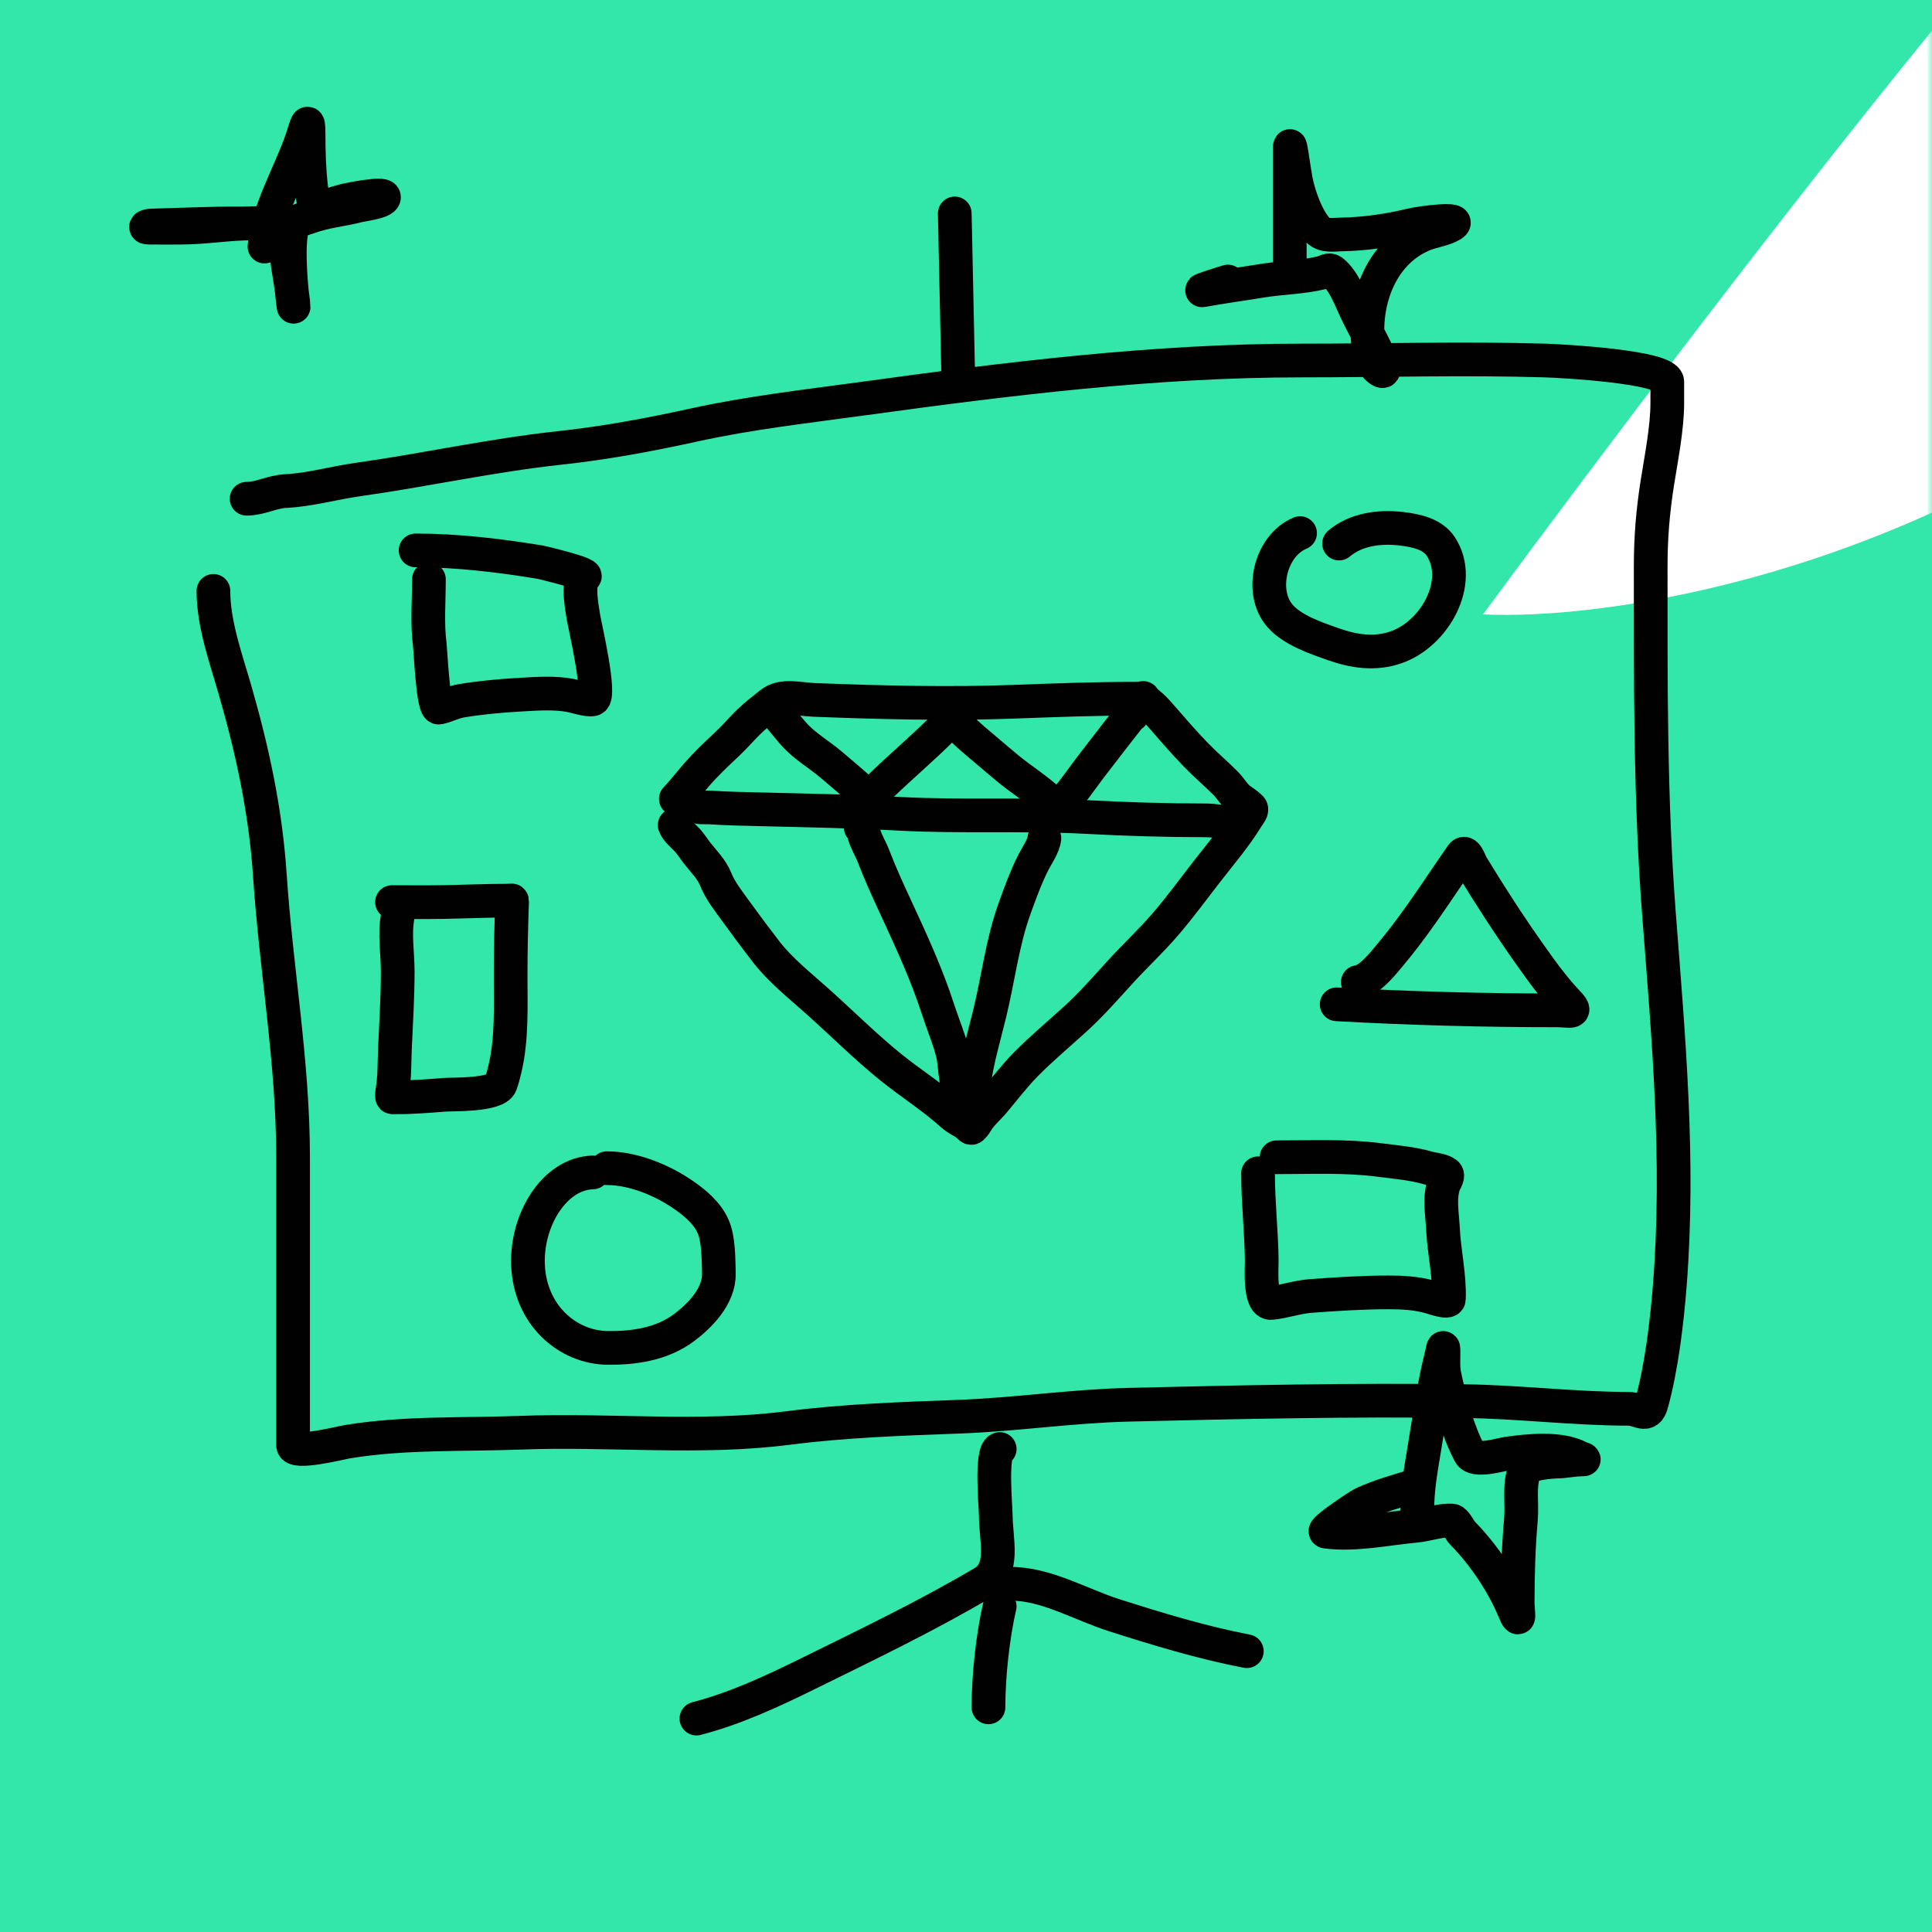
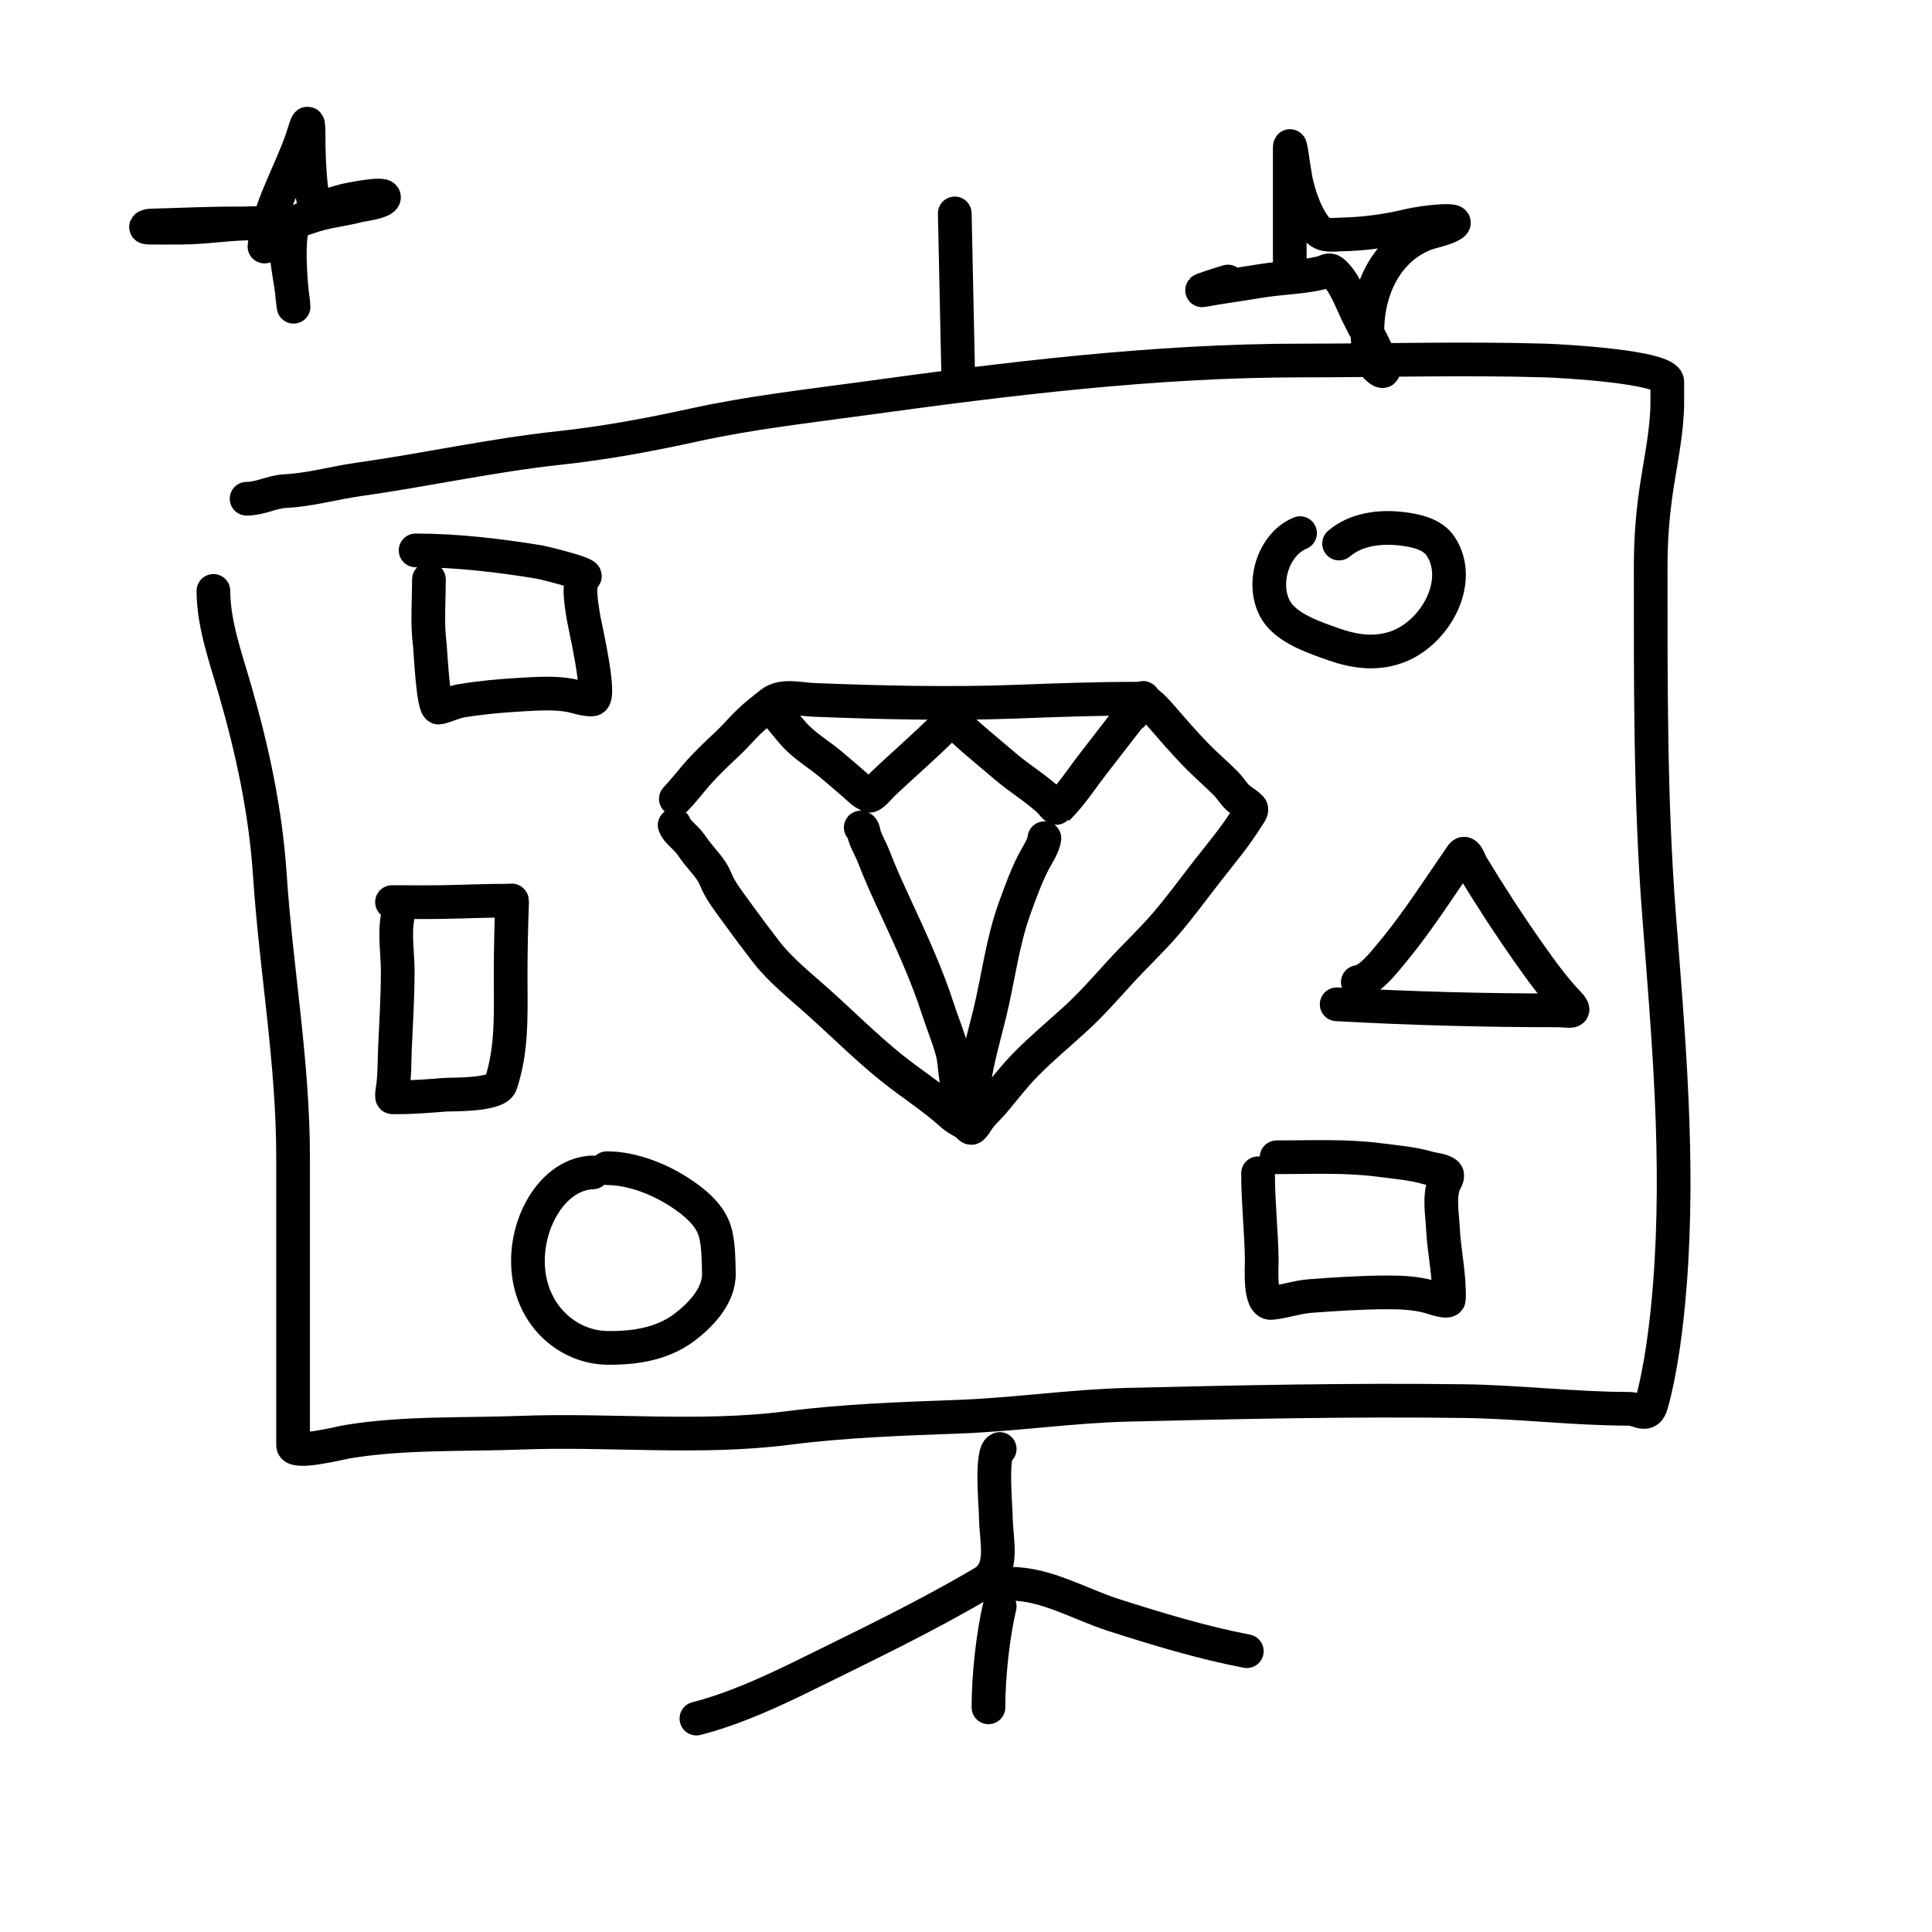
<svg xmlns="http://www.w3.org/2000/svg" width="172" height="172" viewBox="0 0 172 172" fill="none">
-   <rect width="172" height="172" fill="#33E7AB" />
  <mask id="mask0_519_48702" style="mask-type:alpha" maskUnits="userSpaceOnUse" x="0" y="0" width="172" height="172">
-     <rect width="172" height="172" fill="#33E7AB" />
-   </mask>
+     </mask>
  <g mask="url(#mask0_519_48702)">
-     <path d="M194.16 -18.599C192.857 -5.805 186.103 14.715 194.023 32.191C169.811 51.476 142.605 55.229 132.028 54.695C153.173 25.999 195.203 -28.834 194.16 -18.599Z" fill="white" />
+     <path d="M194.16 -18.599C192.857 -5.805 186.103 14.715 194.023 32.191C153.173 25.999 195.203 -28.834 194.16 -18.599Z" fill="white" />
  </g>
  <path d="M19 52.606C19 55.566 20.123 58.648 20.921 61.418C22.48 66.828 23.645 72.215 24.024 77.904C24.586 86.361 26.092 94.535 26.092 103.049C26.092 111.589 26.092 120.129 26.092 128.669C26.092 129.527 30.282 128.457 30.952 128.347C35.961 127.519 41.325 127.742 46.384 127.549C54.273 127.248 62.304 128.14 70.156 127.131C75.146 126.49 80.335 126.309 85.358 126.125C90.414 125.939 95.389 125.184 100.446 125.061C110.404 124.818 120.372 124.607 130.341 124.738C135.235 124.802 140.18 125.422 145.051 125.422C145.874 125.422 146.666 126.281 147.021 125.004C147.918 121.777 148.402 117.712 148.663 114.368C149.531 103.233 148.547 92.446 147.694 81.379C146.905 71.134 146.956 60.723 146.956 50.441C146.956 47.855 147.149 45.523 147.547 42.996C147.896 40.773 148.433 38.115 148.433 35.874C148.433 35.247 148.433 34.621 148.433 33.994C148.433 32.636 138.902 32.134 137.565 32.095C130.34 31.882 123.088 32.095 115.861 32.095C102.792 32.095 89.747 33.713 76.788 35.494C71.771 36.184 66.787 36.739 61.816 37.83C57.83 38.705 53.841 39.447 49.799 39.881C43.77 40.529 37.839 41.853 31.855 42.692C29.733 42.99 27.569 43.615 25.436 43.718C24.195 43.778 23.184 44.401 21.955 44.401" stroke="#010101" stroke-width="3" stroke-linecap="round" />
  <path d="M85.307 33.412L85 19" stroke="#010101" stroke-width="3" stroke-linecap="round" />
  <path d="M89 129C88.188 129.207 88.649 134.257 88.649 134.851C88.649 137.128 89.513 139.724 87.519 140.9C82.413 143.915 77.124 146.443 71.818 149.06C68.719 150.588 65.345 152.146 62 153" stroke="#010101" stroke-width="3" stroke-linecap="round" />
  <path d="M90 141C93.147 141 96.218 142.85 99.175 143.792C103.08 145.035 106.989 146.232 111 147" stroke="#010101" stroke-width="3" stroke-linecap="round" />
  <path d="M89 143C88.399 145.577 88 149.155 88 152" stroke="#010101" stroke-width="3" stroke-linecap="round" />
  <path d="M38.186 51.579C38.186 53.517 38.014 55.517 38.268 57.445C38.33 57.916 38.551 63.112 39.075 62.998C39.773 62.846 40.375 62.503 41.101 62.384C42.867 62.095 44.597 61.94 46.396 61.839C47.848 61.757 49.391 61.645 50.818 61.92C51.229 62 52.322 62.362 52.778 62.255C53.561 62.069 52.024 55.486 51.971 55.099C51.895 54.541 51.305 51.824 52.045 51.333C52.441 51.07 48.199 50.067 48.101 50.05C44.492 49.455 40.691 49 37 49" stroke="#010101" stroke-width="3" stroke-linecap="round" />
  <path d="M115.741 47.462C113.059 48.573 112.107 52.733 113.963 54.838C115.077 56.1 117.081 56.78 118.677 57.344C120.529 57.997 122.378 58.285 124.286 57.628C127.725 56.443 130.33 51.812 128.269 48.651C127.544 47.538 126.063 47.228 124.782 47.075C122.82 46.84 120.702 47.125 119.214 48.392" stroke="#010101" stroke-width="3" stroke-linecap="round" />
  <path d="M112 104.453C112 107.066 112.303 109.655 112.33 112.261C112.336 112.817 112.09 116.102 113.182 115.998C114.347 115.886 115.46 115.47 116.637 115.382C118.947 115.209 121.285 115.057 123.603 115.057C124.841 115.057 126.072 115.119 127.269 115.452C127.53 115.525 128.976 116.052 128.992 115.655C129.072 113.581 128.558 111.447 128.46 109.359C128.401 108.11 128.1 106.588 128.57 105.368C128.65 105.159 129.022 104.667 128.744 104.453C128.36 104.159 127.6 104.116 127.131 103.979C125.755 103.577 124.205 103.45 122.778 103.266C119.76 102.878 116.689 103.029 113.65 103.029" stroke="#010101" stroke-width="3" stroke-linecap="round" />
  <path d="M52.777 104.376C49.338 104.485 46.871 108.606 47.005 112.564C47.157 117.056 50.517 119.962 54.096 119.999C56.405 120.022 58.916 119.687 60.918 118.179C62.221 117.198 64.058 115.433 63.999 113.338C63.963 112.079 63.987 110.328 63.487 109.187C62.96 107.984 61.859 107.084 60.918 106.426C58.928 105.037 56.345 104 54.026 104" stroke="#010101" stroke-width="3" stroke-linecap="round" />
  <path d="M120.883 87.433C121.94 87.31 123.179 85.707 123.785 84.985C125.612 82.808 127.217 80.425 128.817 78.063C129.251 77.421 129.69 76.782 130.13 76.144C130.506 75.599 130.849 76.756 131.005 77.014C132.625 79.688 134.361 82.372 136.161 84.915C137.215 86.407 138.296 87.917 139.547 89.231C140.548 90.282 139.729 89.95 138.653 89.95C132.073 89.95 125.566 89.774 119 89.411" stroke="#010101" stroke-width="3" stroke-linecap="round" />
  <path d="M114.824 24.277C114.824 20.583 114.824 16.889 114.824 13.195C114.824 12.236 115.18 15.079 115.362 16.02C115.626 17.381 116.348 19.48 117.328 20.491C117.885 21.064 118.741 20.881 119.484 20.869C121.408 20.838 123.577 20.537 125.44 20.083C126.671 19.783 130.32 19.36 129.241 20.025C128.57 20.437 127.464 20.58 126.707 20.898C122.796 22.545 121.302 27.084 121.843 30.976C121.937 31.656 122.177 32.426 122.746 32.869C124.205 34.004 121.521 29.373 120.736 27.699C120.21 26.576 119.632 24.987 118.639 24.175C118.315 23.91 118.028 24.191 117.678 24.277C115.947 24.703 114.056 24.715 112.29 25.005C110.556 25.29 108.83 25.521 107.106 25.835C106.458 25.953 108.985 25.154 109.319 25.063" stroke="#010101" stroke-width="3" stroke-linecap="round" />
-   <path d="M126.18 134.403C126.18 132.677 126.474 130.92 126.763 129.22C127.247 126.361 127.608 123.526 128.317 120.701C128.433 120.237 128.511 119.567 128.511 120.384C128.511 121.062 128.457 121.76 128.597 122.429C129.074 124.698 129.749 127.329 130.842 129.399C131.273 130.216 133.552 129.497 134.252 129.399C136.104 129.139 138.884 128.855 140.598 129.756C140.88 129.904 141.265 129.935 140.738 129.935C140.073 129.935 139.428 130.094 138.763 130.114C138.196 130.13 135.992 130.239 135.72 130.928C135.209 132.22 135.527 133.889 135.407 135.237C135.187 137.707 135.115 140.205 135.115 142.683C135.115 143.43 135.388 144.791 134.813 143.398C133.825 141.002 132.06 138.359 130.173 136.458C129.988 136.272 129.574 135.401 129.288 135.376C128.321 135.291 127.039 135.745 126.072 135.833C123.492 136.067 120.646 136.701 118.043 136.359C117.586 136.299 120.92 134.052 121.345 133.857C122.857 133.161 124.404 132.743 125.986 132.258" stroke="#010101" stroke-width="3" stroke-linecap="round" />
  <path d="M23.545 21.949C23.844 18.66 25.84 15.44 26.89 12.348C27.276 11.213 27.472 10.172 27.472 11.974C27.472 13.559 27.521 15.118 27.701 16.691C27.712 16.789 28.056 18.976 28.22 18.852C28.948 18.307 29.897 18.073 30.766 17.834C30.929 17.79 34.185 17.12 34.185 17.554C34.185 17.986 32.22 18.225 31.93 18.302C30.457 18.692 28.96 18.796 27.514 19.331C26.938 19.543 26.223 19.623 26.018 20.307C25.387 22.407 26.346 29.063 26.101 26.884C26 25.988 25.791 24.587 25.654 23.799C25.525 23.055 25.37 20.707 24.521 20.12C23.955 19.729 22.216 19.897 21.55 19.892C18.843 19.869 16.148 20.011 13.445 20.079C13.184 20.085 12.685 20.256 13.279 20.266C14.268 20.282 15.261 20.272 16.25 20.266C18.319 20.253 20.36 19.892 22.422 19.892" stroke="#010101" stroke-width="3" stroke-linecap="round" />
  <path d="M60.169 71.121C60.802 70.464 61.388 69.698 61.986 69.009C62.835 68.031 63.78 67.13 64.729 66.249C65.403 65.623 65.99 64.915 66.646 64.278C67.256 63.686 67.948 63.156 68.611 62.626C69.639 61.804 71.137 62.256 72.445 62.308C78.441 62.543 84.484 62.693 90.485 62.467C94.044 62.333 97.596 62.202 101.157 62.202C101.281 62.202 101.405 62.202 101.529 62.202C101.62 62.202 101.766 62.075 101.8 62.16C101.87 62.336 102.075 62.491 102.219 62.603C102.656 62.943 103 63.329 103.363 63.747C104.373 64.911 105.369 66.065 106.443 67.175C107.307 68.067 108.246 68.866 109.121 69.741C109.567 70.187 109.883 70.789 110.389 71.168C110.703 71.404 111.065 71.619 111.339 71.9C111.563 72.129 111.186 72.526 111.056 72.738C109.994 74.472 108.666 76.021 107.422 77.622C106.209 79.184 105.041 80.784 103.753 82.283C102.466 83.779 101.021 85.118 99.694 86.577C98.412 87.987 97.138 89.434 95.73 90.719C94.262 92.058 92.739 93.327 91.341 94.742C90.301 95.793 89.418 96.966 88.468 98.093C87.984 98.666 87.294 99.243 86.928 99.898C86.865 100.01 86.563 100.454 86.456 100.423C86.332 100.388 86.129 100.106 85.996 100.028C85.527 99.753 85.139 99.567 84.727 99.196C83.036 97.67 81.065 96.435 79.294 95.002C77.038 93.175 75 91.139 72.84 89.203C71.264 87.789 69.489 86.395 68.192 84.713C67.288 83.541 66.396 82.35 65.531 81.15C64.857 80.214 64.127 79.313 63.697 78.236C63.358 77.389 62.615 76.651 62.056 75.941C61.776 75.584 61.525 75.175 61.225 74.838C60.874 74.443 60.227 73.951 60.062 73.457" stroke="#010101" stroke-width="3" stroke-linecap="round" />
-   <path d="M61.656 71.652C62.078 71.968 62.746 71.856 63.237 71.888C64.768 71.989 66.305 72.016 67.839 72.053C71.921 72.153 75.995 72.23 80.074 72.449C85.633 72.748 91.21 72.441 96.769 72.738C100.288 72.925 103.786 73.033 107.311 73.033C108.209 73.033 109.071 73.245 109.971 73.245" stroke="#010101" stroke-width="3" stroke-linecap="round" />
  <path d="M69.09 63.477C69.634 64.081 70.127 64.743 70.671 65.353C71.638 66.437 72.913 67.156 74.01 68.084C74.939 68.87 75.866 69.658 76.759 70.461C76.935 70.62 77.186 70.697 77.349 70.827C77.562 70.997 78.396 69.991 78.564 69.83C80.338 68.133 82.198 66.556 83.933 64.822C84.205 64.549 84.303 63.904 84.711 64.167C85.423 64.624 86.025 65.29 86.676 65.836C87.682 66.681 88.675 67.545 89.69 68.385C90.913 69.397 92.268 70.225 93.418 71.293C93.607 71.468 93.742 71.692 93.938 71.859C93.938 71.86 94.119 72.002 94.126 71.995C95.295 70.876 96.373 69.213 97.336 67.978C98.431 66.572 99.515 65.132 100.627 63.742C100.706 63.644 100.779 63.705 100.84 63.583" stroke="#010101" stroke-width="3" stroke-linecap="round" />
  <path d="M76.629 73.67C76.873 73.724 76.888 74.15 76.948 74.342C77.153 75.011 77.536 75.614 77.785 76.266C78.376 77.807 79.038 79.25 79.732 80.749C81.117 83.742 82.51 86.748 83.519 89.887C83.941 91.198 84.474 92.409 84.805 93.733C84.98 94.432 84.983 95.133 85.1 95.839C85.194 96.403 85.15 96.996 85.289 97.55C85.348 97.785 85.442 97.953 85.442 98.199" stroke="#010101" stroke-width="3" stroke-linecap="round" />
  <path d="M92.979 74.625C92.911 75.313 92.335 76.121 92.024 76.725C91.353 78.029 90.823 79.498 90.325 80.878C89.235 83.895 88.857 87.18 88.095 90.293C87.585 92.373 86.96 94.462 86.691 96.582C86.582 97.437 86.608 98.293 86.608 99.154" stroke="#010101" stroke-width="3" stroke-linecap="round" />
  <path d="M35.408 81.583C35.103 83.149 35.408 84.882 35.408 86.475C35.408 88.768 35.262 91.038 35.161 93.326C35.104 94.601 35.147 95.888 34.927 97.151C34.907 97.268 34.899 97.378 34.899 97.497C34.899 97.778 34.859 97.68 35.422 97.688C36.604 97.704 38.586 97.545 39.614 97.462C40.145 97.419 44.203 97.536 44.57 96.514C44.724 96.087 44.839 95.64 44.945 95.199C45.587 92.525 45.461 89.622 45.461 86.893C45.461 84.703 45.507 82.524 45.588 80.339C45.599 80.06 45.592 80.183 45.143 80.183C43.252 80.183 41.37 80.273 39.48 80.304C37.954 80.329 36.426 80.311 34.899 80.311" stroke="#010101" stroke-width="3" stroke-linecap="round" />
</svg>